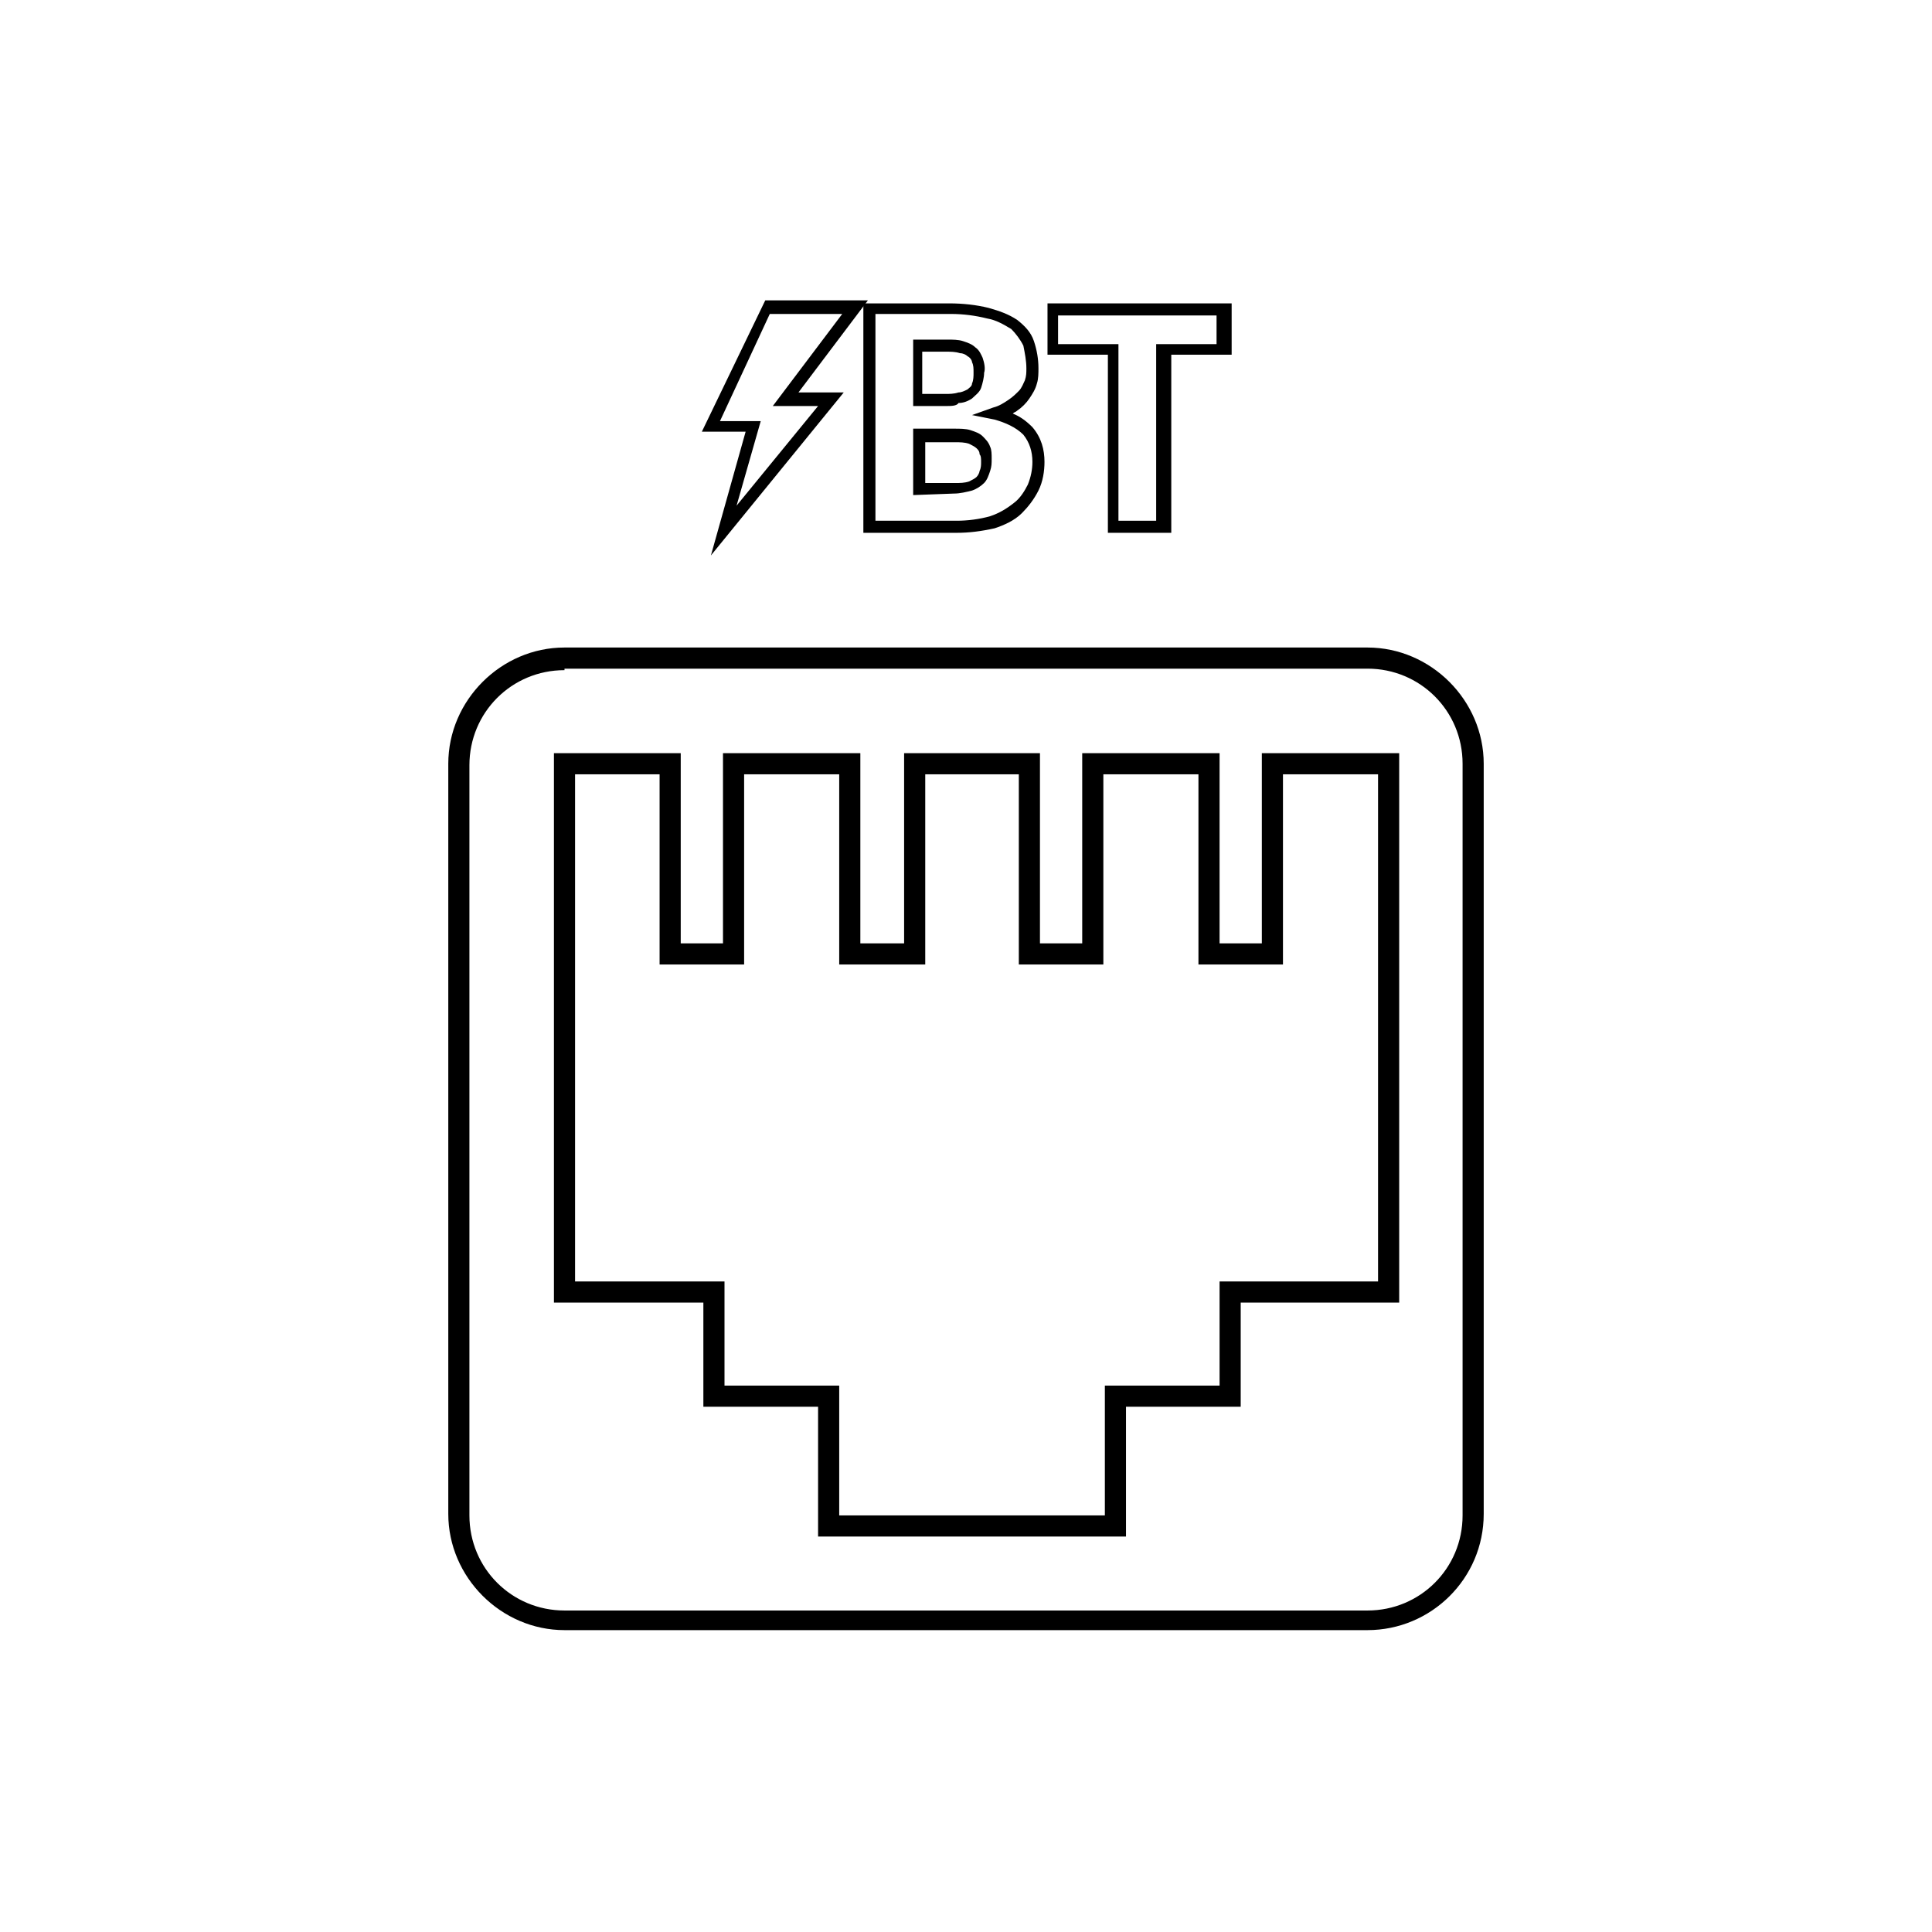
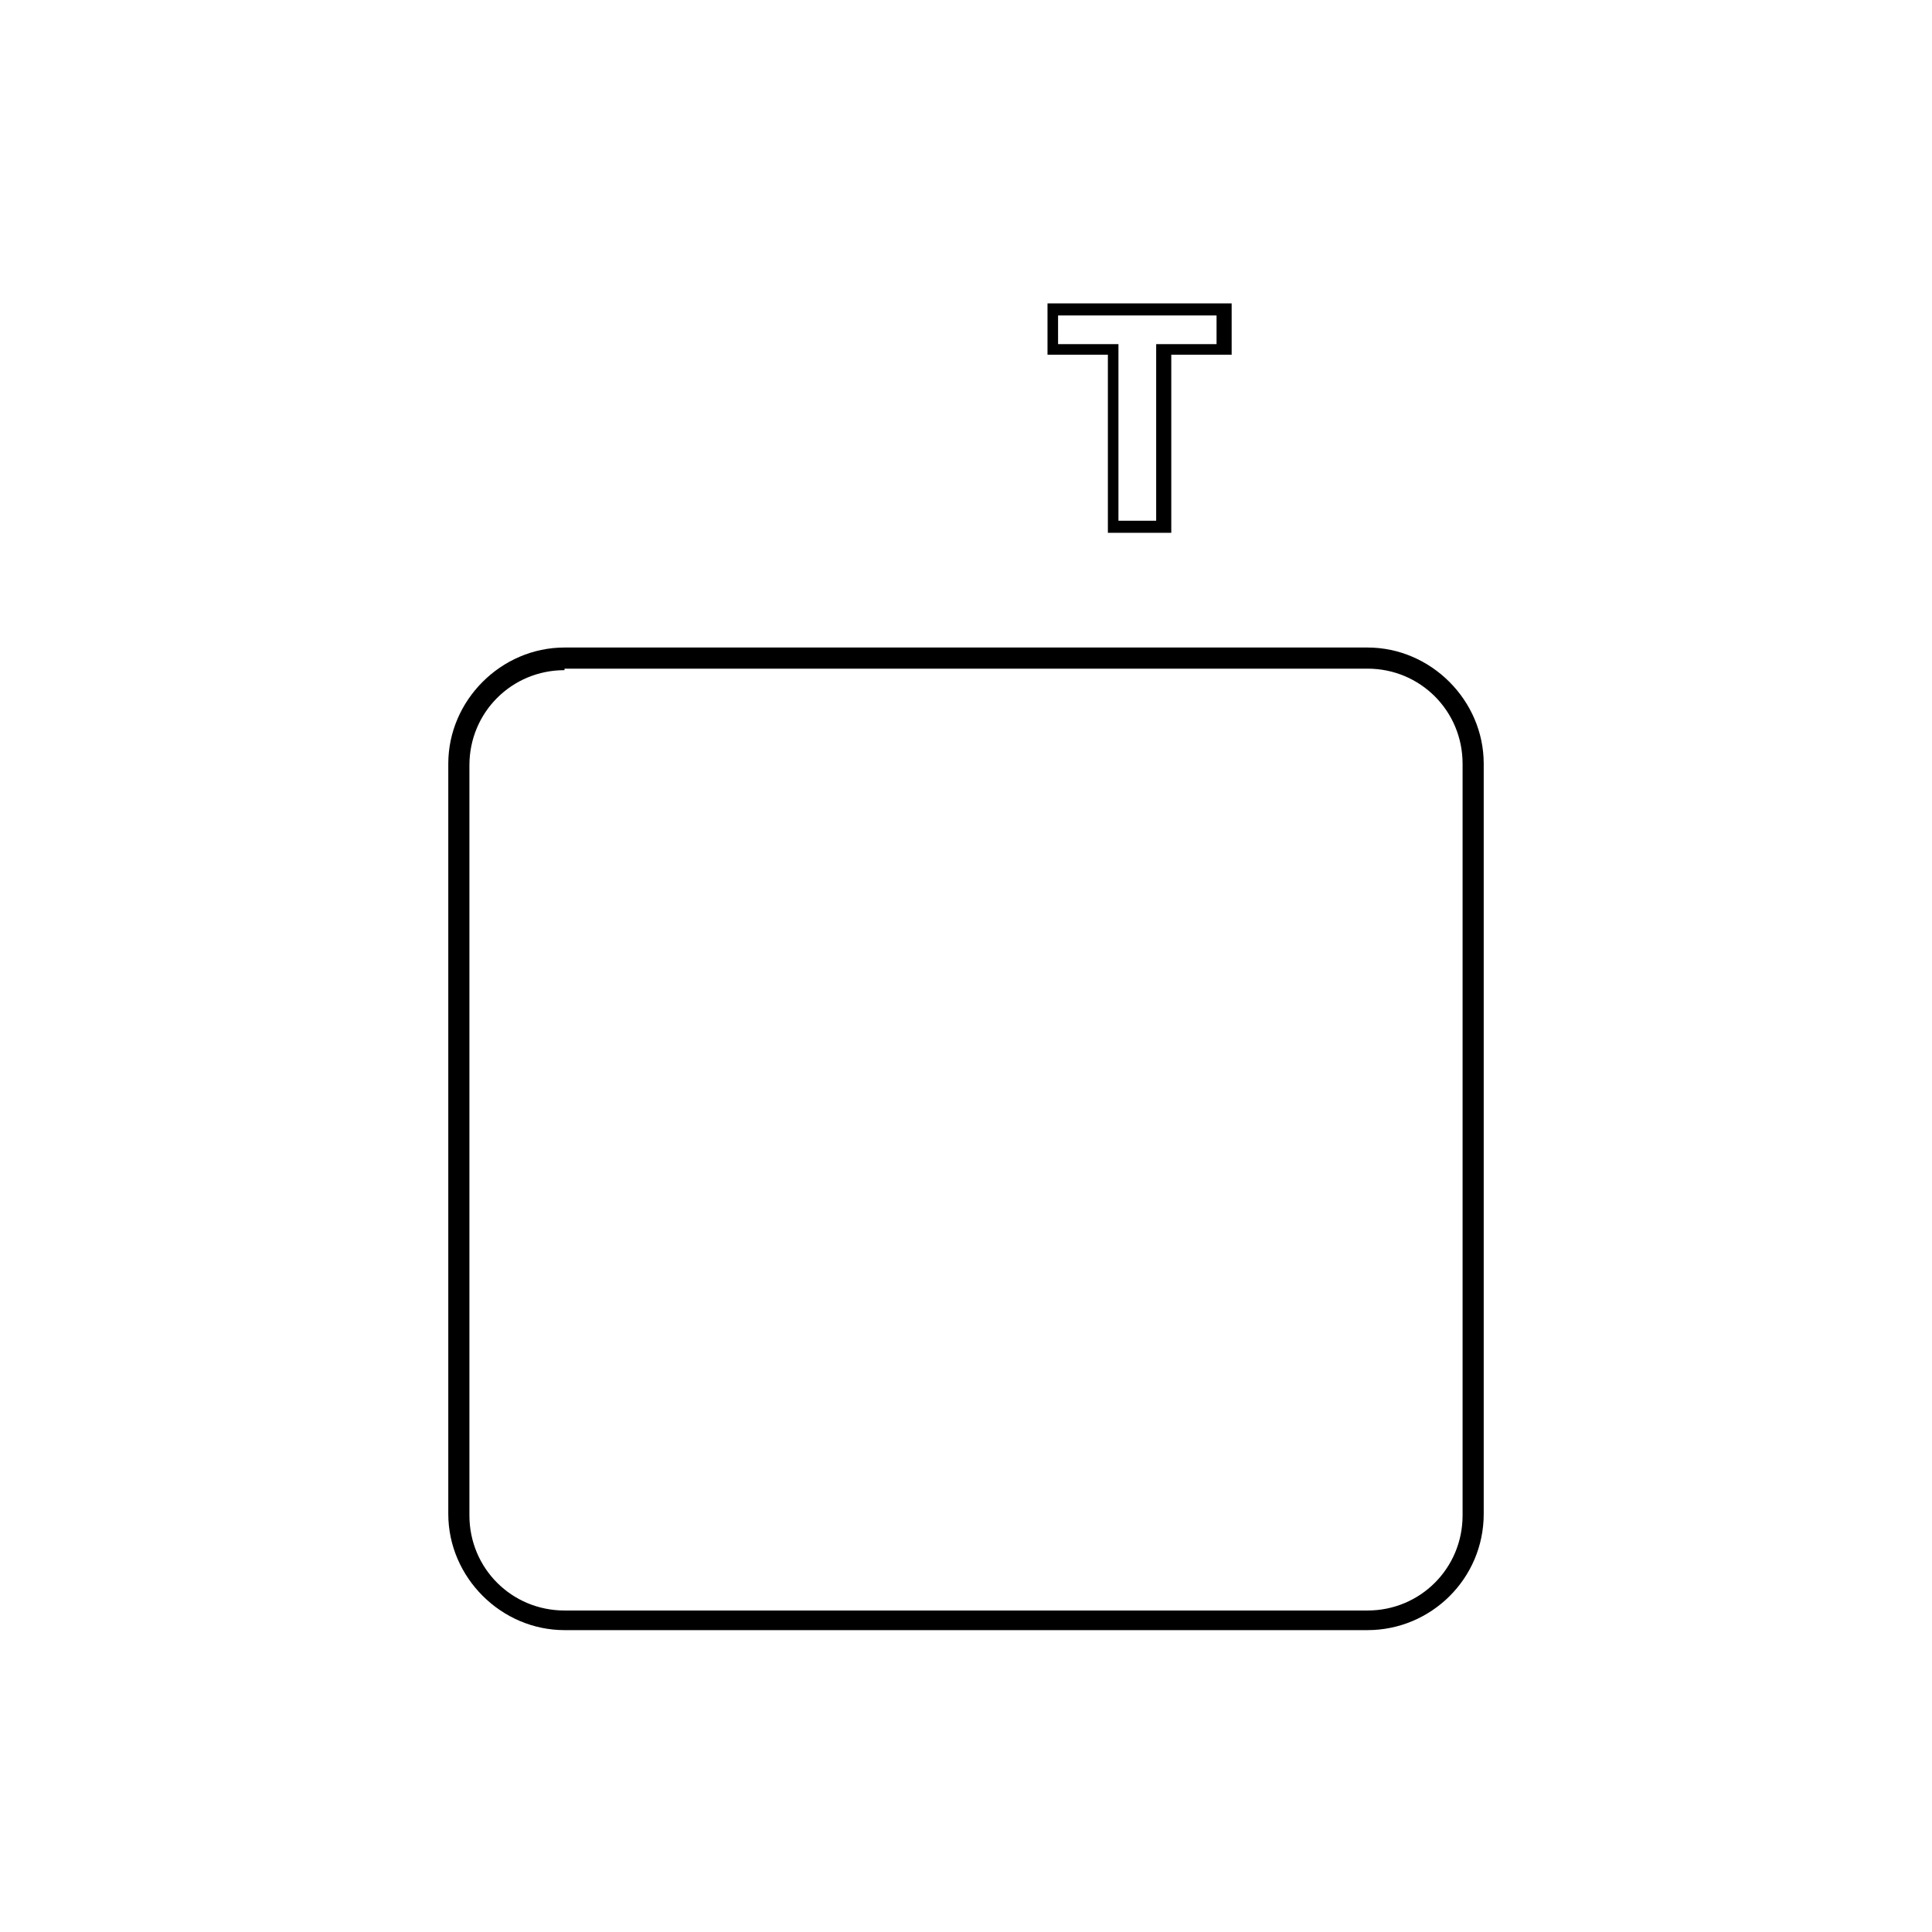
<svg xmlns="http://www.w3.org/2000/svg" version="1.1" id="Réteg_1" x="0px" y="0px" viewBox="0 0 128 128" style="enable-background:new 0 0 128 128;" xml:space="preserve">
  <style type="text/css">
	.st0{fill:currentColor;}
</style>
  <g>
    <g id="PoE_AF_00000166668475066708438350000002222683113609380251_">
      <g>
        <g>
-           <path class="st0" d="M47.1,36.8l2.3-8.2h-2.9l4.2-8.7h6.8l-4.6,6.1h3L47.1,36.8z M47.7,27.9h2.7l-1.6,5.6l5.4-6.6h-3l4.6-6.1      h-4.8L47.7,27.9z" />
-         </g>
+           </g>
      </g>
      <g>
        <g>
-           <path class="st0" d="M63.4,35.3c0,0-0.1,0-0.1,0h-6.1V20.1h5.7c0.9,0,1.8,0.1,2.6,0.3c0.7,0.2,1.3,0.4,1.9,0.8      c0.5,0.4,0.9,0.8,1.1,1.4c0.2,0.6,0.3,1.2,0.3,1.8c0,0.3,0,0.7-0.1,1c-0.1,0.4-0.3,0.7-0.5,1c-0.2,0.3-0.5,0.6-0.8,0.8      c-0.1,0.1-0.2,0.1-0.3,0.2c0.5,0.2,0.9,0.5,1.3,0.9c0.6,0.7,0.8,1.5,0.8,2.3c0,0.6-0.1,1.3-0.4,1.9c-0.3,0.6-0.7,1.1-1.1,1.5      c-0.5,0.5-1.2,0.8-1.8,1C65,35.2,64.2,35.3,63.4,35.3z M58,34.5h5.4c0.7,0,1.5-0.1,2.2-0.3c0.6-0.2,1.1-0.5,1.6-0.9      c0.4-0.3,0.7-0.8,0.9-1.2c0.2-0.5,0.3-1,0.3-1.5c0-0.7-0.2-1.3-0.6-1.8c-0.5-0.5-1.2-0.8-1.9-1l-1.5-0.3l1.4-0.5      c0.4-0.1,0.7-0.3,1-0.5c0.3-0.2,0.5-0.4,0.7-0.6c0.2-0.2,0.3-0.5,0.4-0.7c0.1-0.3,0.1-0.5,0.1-0.8c0-0.5-0.1-1-0.2-1.5      c-0.2-0.4-0.5-0.8-0.8-1.1c-0.5-0.3-1-0.6-1.6-0.7c-0.8-0.2-1.6-0.3-2.4-0.3H58V34.5z M60.5,32.8v-4.4h2.7c0.4,0,0.8,0,1.1,0.1      c0.3,0.1,0.6,0.2,0.8,0.4c0.2,0.2,0.4,0.4,0.5,0.7c0.1,0.2,0.1,0.5,0.1,0.8c0,0.3,0,0.5-0.1,0.8c-0.1,0.3-0.2,0.6-0.4,0.8      c-0.2,0.2-0.5,0.4-0.8,0.5c-0.4,0.1-0.8,0.2-1.2,0.2L60.5,32.8z M61.3,29.2V32l2,0c0.3,0,0.6,0,0.9-0.1c0.2-0.1,0.4-0.2,0.5-0.3      c0.1-0.1,0.2-0.3,0.2-0.4c0.1-0.2,0.1-0.4,0.1-0.6c0-0.2,0-0.4-0.1-0.5c0-0.2-0.1-0.3-0.2-0.4c-0.1-0.1-0.3-0.2-0.5-0.3      c-0.3-0.1-0.6-0.1-0.9-0.1H61.3z M62.7,26.9C62.7,26.9,62.7,26.9,62.7,26.9h-2.2v-4.4l2.3,0c0.3,0,0.7,0,1,0.1      c0.3,0.1,0.6,0.2,0.8,0.4c0.3,0.2,0.4,0.5,0.5,0.7c0.1,0.3,0.2,0.7,0.1,1c0,0.3-0.1,0.7-0.2,1c-0.1,0.3-0.4,0.5-0.6,0.7      c-0.3,0.2-0.6,0.3-0.9,0.3C63.4,26.9,63,26.9,62.7,26.9z M61.3,26.1h1.3c0.3,0,0.6,0,0.9-0.1c0.2,0,0.4-0.1,0.6-0.2      c0.1-0.1,0.3-0.2,0.3-0.4c0.1-0.2,0.1-0.5,0.1-0.7c0-0.3,0-0.5-0.1-0.7c0-0.1-0.1-0.3-0.3-0.4c-0.1-0.1-0.3-0.2-0.5-0.2      c-0.3-0.1-0.6-0.1-0.9-0.1l-1.6,0V26.1z" />
-         </g>
+           </g>
      </g>
      <g>
        <g>
          <path class="st0" d="M77.5,35.3h-4.1V23.5h-4v-3.4h12.2v3.4h-4V35.3z M74.1,34.5h2.5V22.8h4v-1.9H70.1v1.9h4V34.5z" />
        </g>
      </g>
    </g>
    <g id="PoE_BT_00000012472173885266465610000011734747483724382614_">
      <g>
-         <path class="st0" d="M74.6,101.8H54.2v-8.6h-7.6v-6.9h-9.9V49.9h8.4v12.6h2.8V49.9H57v12.6h2.9V49.9h9v12.6h2.8V49.9h9.1v12.6     h2.8V49.9h9.1v36.4H82.2v6.9h-7.6V101.8z M55.6,100.4h17.6v-8.6h7.6v-6.9h10.5V51.3H85v12.6h-5.6V51.3h-6.3v12.6h-5.6V51.3h-6.2     v12.6h-5.7V51.3h-6.3v12.6h-5.6V51.3h-5.6v33.6H48v6.9h7.6V100.4z" />
-       </g>
+         </g>
      <g>
        <path class="st0" d="M90.6,108H37.4c-4.2,0-7.7-3.5-7.7-7.7V50.6c0-4.2,3.5-7.7,7.7-7.7h53.2c4.2,0,7.7,3.5,7.7,7.7v49.7     C98.3,104.6,94.8,108,90.6,108z M37.4,44.4c-3.5,0-6.3,2.8-6.3,6.3v49.7c0,3.5,2.8,6.3,6.3,6.3h53.2c3.5,0,6.3-2.8,6.3-6.3V50.6     c0-3.5-2.8-6.3-6.3-6.3H37.4z" />
      </g>
    </g>
  </g>
</svg>